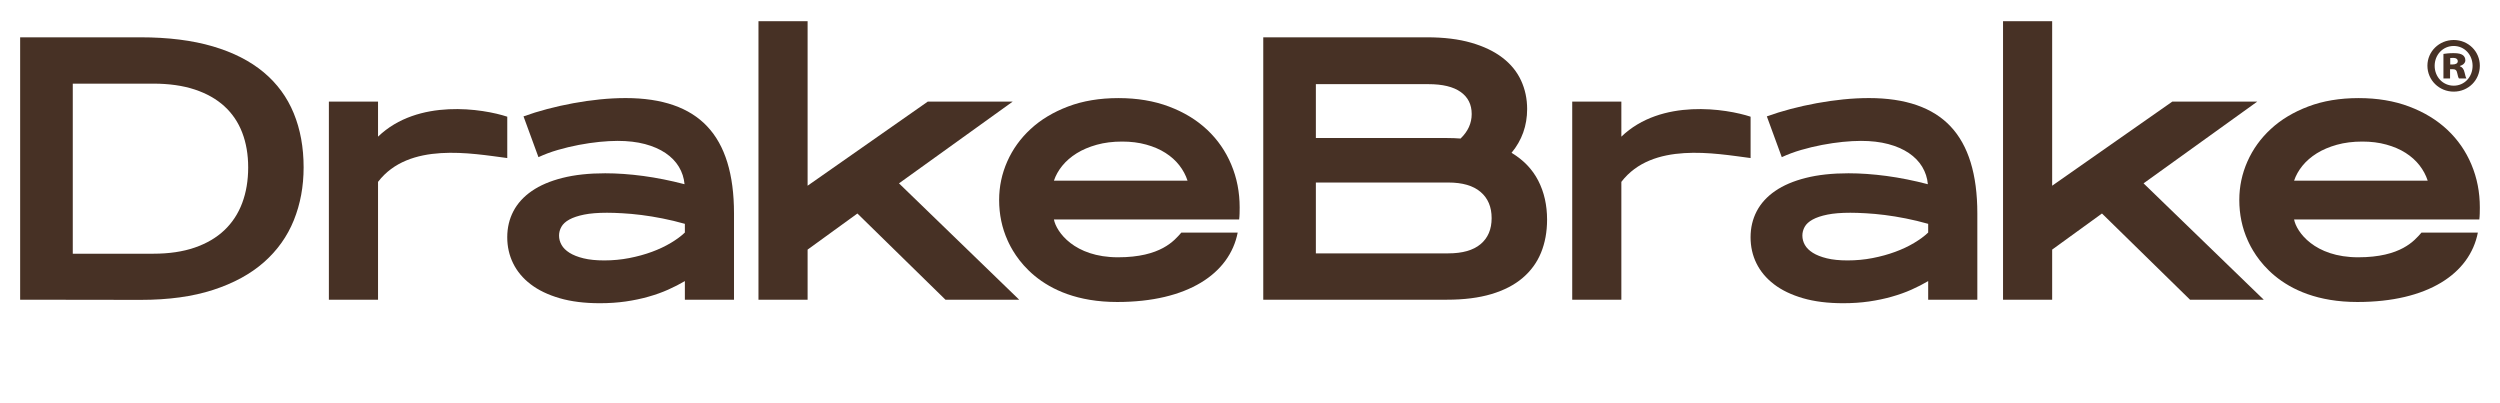
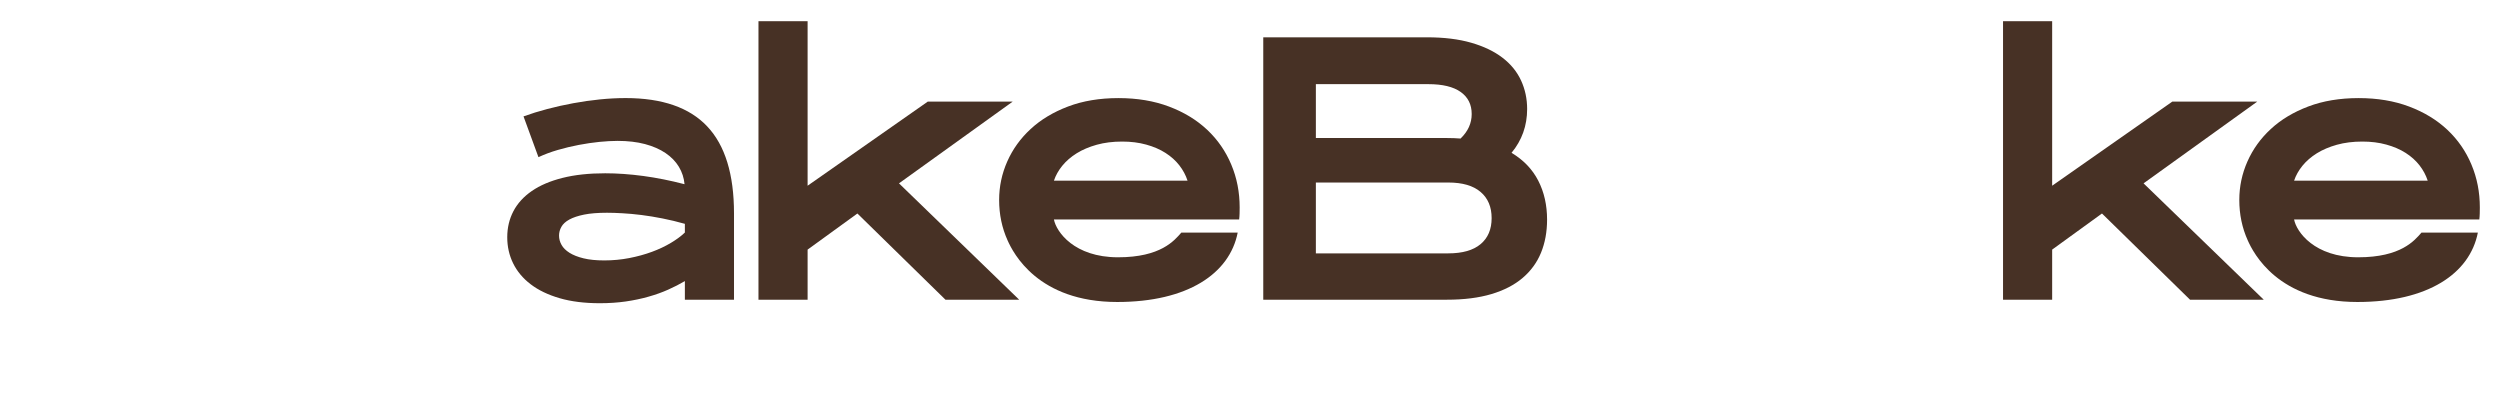
<svg xmlns="http://www.w3.org/2000/svg" width="118" height="19" viewBox="0 0 118 19" fill="none">
-   <path d="M115.651 3.042H115.772C115.907 3.042 116.007 2.991 116.007 2.891C116.007 2.789 115.929 2.732 115.786 2.732C115.729 2.732 115.686 2.739 115.651 2.739V3.042ZM115.643 3.705H115.33V2.545C115.423 2.53 115.594 2.508 115.808 2.508C116.05 2.508 116.157 2.545 116.235 2.595C116.314 2.646 116.364 2.732 116.364 2.847C116.364 2.97 116.256 3.071 116.107 3.114V3.128C116.228 3.172 116.292 3.265 116.328 3.424C116.364 3.597 116.392 3.662 116.414 3.705H116.064C116.028 3.662 116.007 3.561 115.978 3.438C115.957 3.316 115.893 3.265 115.765 3.265H115.643V3.705ZM114.916 3.107C114.916 3.626 115.301 4.044 115.815 4.044C116.328 4.044 116.706 3.626 116.706 3.107C116.706 2.588 116.328 2.17 115.815 2.17C115.301 2.17 114.916 2.588 114.916 3.107ZM117.048 3.1C117.048 3.785 116.506 4.325 115.815 4.325C115.13 4.325 114.574 3.785 114.574 3.1C114.574 2.429 115.13 1.888 115.815 1.888C116.506 1.888 117.048 2.429 117.048 3.1Z" fill="#473125" />
-   <path d="M7.24 11.975C7.982 11.975 8.632 11.879 9.191 11.686C9.75 11.493 10.216 11.22 10.59 10.866C10.963 10.512 11.244 10.084 11.432 9.582C11.62 9.08 11.714 8.52 11.714 7.902C11.714 7.295 11.62 6.747 11.432 6.258C11.244 5.769 10.963 5.355 10.59 5.014C10.216 4.673 9.75 4.41 9.191 4.225C8.632 4.041 7.982 3.948 7.24 3.948H3.435V11.975H7.24ZM0.951 1.761H6.629C7.94 1.761 9.079 1.904 10.046 2.189C11.012 2.474 11.812 2.882 12.447 3.413C13.082 3.944 13.554 4.589 13.865 5.347C14.176 6.105 14.331 6.957 14.331 7.902C14.331 8.8 14.177 9.631 13.869 10.394C13.561 11.158 13.09 11.818 12.459 12.376C11.826 12.933 11.028 13.369 10.061 13.683C9.095 13.998 7.956 14.154 6.645 14.154L0.951 14.146V1.761Z" fill="#473125" />
-   <path d="M15.523 4.796H17.843V6.45C19.733 4.63 22.813 5.136 23.943 5.508V7.46C22.256 7.242 19.303 6.682 17.843 8.584V14.146H15.523V4.796Z" fill="#473125" />
-   <path d="M74.209 4.796H76.528V6.45C78.418 4.63 81.498 5.136 82.628 5.508V7.46C80.941 7.242 77.989 6.682 76.528 8.584V14.146H74.209V4.796Z" fill="#473125" />
  <path d="M26.387 11.119C26.387 11.273 26.426 11.419 26.505 11.559C26.583 11.699 26.708 11.823 26.881 11.932C27.053 12.04 27.273 12.127 27.543 12.193C27.811 12.259 28.137 12.292 28.518 12.292C28.925 12.292 29.32 12.255 29.701 12.181C30.082 12.107 30.438 12.009 30.767 11.888C31.096 11.767 31.393 11.627 31.66 11.468C31.926 11.309 32.148 11.146 32.326 10.976V10.565C31.971 10.464 31.619 10.38 31.272 10.311C30.925 10.242 30.593 10.188 30.277 10.148C29.961 10.109 29.663 10.081 29.384 10.066C29.104 10.05 28.86 10.042 28.651 10.042C28.218 10.042 27.857 10.071 27.57 10.129C27.283 10.187 27.05 10.265 26.873 10.362C26.695 10.46 26.57 10.575 26.497 10.707C26.423 10.839 26.387 10.976 26.387 11.119ZM23.942 11.199C23.942 10.749 24.039 10.34 24.232 9.97C24.426 9.6 24.715 9.282 25.102 9.015C25.488 8.749 25.97 8.543 26.547 8.398C27.124 8.252 27.797 8.179 28.565 8.179C29.134 8.179 29.734 8.222 30.363 8.306C30.992 8.391 31.642 8.52 32.31 8.695C32.284 8.399 32.195 8.125 32.044 7.874C31.892 7.623 31.682 7.406 31.413 7.224C31.144 7.042 30.82 6.901 30.442 6.8C30.063 6.7 29.633 6.65 29.153 6.65C28.891 6.65 28.604 6.666 28.291 6.697C27.977 6.729 27.654 6.777 27.32 6.84C26.985 6.904 26.654 6.983 26.328 7.078C26.001 7.173 25.698 7.287 25.415 7.418L24.71 5.493C25.06 5.366 25.435 5.25 25.835 5.144C26.234 5.039 26.643 4.948 27.061 4.871C27.479 4.794 27.896 4.735 28.314 4.692C28.732 4.65 29.137 4.629 29.529 4.629C31.258 4.629 32.543 5.075 33.383 5.969C34.225 6.861 34.645 8.229 34.645 10.073V14.146H32.326V13.267C32.086 13.409 31.823 13.544 31.538 13.671C31.254 13.798 30.945 13.909 30.61 14.003C30.276 14.099 29.917 14.174 29.533 14.23C29.148 14.285 28.742 14.312 28.314 14.312C27.594 14.312 26.96 14.234 26.415 14.075C25.869 13.916 25.413 13.697 25.047 13.417C24.681 13.137 24.406 12.808 24.221 12.431C24.035 12.053 23.942 11.642 23.942 11.199Z" fill="#473125" />
  <path d="M35.8 1H38.119V8.766L43.79 4.796H47.799L42.432 8.654L48.105 14.146H44.626L40.469 10.077L38.119 11.781V14.146H35.8V1Z" fill="#473125" />
  <path d="M68.359 11.959C69.028 11.959 69.536 11.814 69.883 11.524C70.231 11.233 70.405 10.824 70.405 10.295C70.405 9.767 70.231 9.355 69.883 9.059C69.536 8.763 69.028 8.615 68.359 8.615H62.109V11.959H68.359ZM68.313 6.515C68.527 6.515 68.736 6.523 68.939 6.539C69.29 6.201 69.464 5.815 69.464 5.382C69.464 4.933 69.29 4.586 68.943 4.34C68.596 4.094 68.088 3.972 67.42 3.972H62.109V6.515H68.313ZM59.626 1.761H67.357C68.156 1.761 68.852 1.847 69.445 2.018C70.038 2.19 70.53 2.426 70.922 2.728C71.314 3.029 71.604 3.387 71.795 3.802C71.986 4.216 72.081 4.664 72.081 5.145C72.081 5.932 71.835 6.621 71.345 7.213C71.909 7.551 72.329 7.989 72.606 8.528C72.883 9.067 73.022 9.68 73.022 10.367C73.022 10.942 72.926 11.463 72.736 11.928C72.545 12.393 72.255 12.79 71.866 13.12C71.477 13.451 70.986 13.704 70.393 13.881C69.8 14.058 69.101 14.146 68.297 14.146H59.626V1.761Z" fill="#473125" />
-   <path d="M85.072 11.119C85.072 11.273 85.111 11.419 85.189 11.559C85.267 11.699 85.393 11.823 85.565 11.932C85.737 12.04 85.958 12.127 86.228 12.193C86.496 12.259 86.822 12.292 87.203 12.292C87.61 12.292 88.005 12.255 88.386 12.181C88.767 12.107 89.122 12.009 89.451 11.888C89.781 11.767 90.078 11.627 90.344 11.468C90.611 11.309 90.833 11.146 91.01 10.976V10.565C90.655 10.464 90.304 10.38 89.957 10.311C89.609 10.242 89.277 10.188 88.962 10.148C88.645 10.109 88.348 10.081 88.068 10.066C87.789 10.05 87.544 10.042 87.336 10.042C86.902 10.042 86.542 10.071 86.255 10.129C85.967 10.187 85.735 10.265 85.558 10.362C85.38 10.46 85.254 10.575 85.181 10.707C85.108 10.839 85.072 10.976 85.072 11.119ZM82.627 11.199C82.627 10.749 82.724 10.34 82.917 9.97C83.11 9.6 83.4 9.282 83.786 9.015C84.173 8.749 84.655 8.543 85.232 8.398C85.809 8.252 86.482 8.179 87.249 8.179C87.819 8.179 88.418 8.222 89.048 8.306C89.677 8.391 90.326 8.52 90.995 8.695C90.969 8.399 90.88 8.125 90.729 7.874C90.577 7.623 90.367 7.406 90.098 7.224C89.828 7.042 89.505 6.901 89.126 6.8C88.747 6.7 88.318 6.65 87.837 6.65C87.576 6.65 87.289 6.666 86.975 6.697C86.662 6.729 86.338 6.777 86.004 6.84C85.669 6.904 85.339 6.983 85.013 7.078C84.686 7.173 84.382 7.287 84.1 7.418L83.395 5.493C83.745 5.366 84.119 5.25 84.519 5.144C84.919 5.039 85.327 4.948 85.745 4.871C86.163 4.794 86.581 4.735 86.999 4.692C87.417 4.65 87.822 4.629 88.213 4.629C89.942 4.629 91.227 5.075 92.069 5.969C92.909 6.861 93.33 8.229 93.33 10.073V14.146H91.01V13.267C90.77 13.409 90.508 13.544 90.223 13.671C89.938 13.798 89.629 13.909 89.294 14.003C88.96 14.099 88.601 14.174 88.217 14.23C87.833 14.285 87.427 14.312 86.999 14.312C86.278 14.312 85.645 14.234 85.099 14.075C84.553 13.916 84.097 13.697 83.732 13.417C83.366 13.137 83.091 12.808 82.905 12.431C82.719 12.053 82.627 11.642 82.627 11.199Z" fill="#473125" />
  <path d="M50.14 7.823C50.321 7.601 50.546 7.406 50.818 7.236C51.09 7.067 51.406 6.933 51.766 6.832C52.126 6.732 52.526 6.682 52.965 6.682C53.377 6.682 53.756 6.729 54.101 6.825C54.446 6.92 54.749 7.05 55.01 7.217C55.271 7.383 55.489 7.579 55.664 7.803C55.839 8.028 55.968 8.269 56.052 8.528H49.745C49.828 8.28 49.96 8.045 50.14 7.823ZM55.76 10.978C55.427 11.355 54.793 12.144 52.77 12.144C50.701 12.144 49.854 10.938 49.745 10.359H58.488C58.499 10.274 58.505 10.18 58.508 10.077C58.511 9.974 58.512 9.878 58.512 9.788C58.512 9.07 58.38 8.396 58.116 7.768C57.852 7.139 57.474 6.592 56.98 6.127C56.487 5.663 55.886 5.297 55.178 5.03C54.47 4.763 53.675 4.63 52.792 4.63C51.904 4.63 51.112 4.762 50.415 5.026C49.717 5.29 49.128 5.644 48.648 6.088C48.167 6.531 47.799 7.042 47.543 7.621C47.287 8.199 47.159 8.805 47.159 9.439C47.159 10.121 47.292 10.758 47.559 11.349C47.825 11.941 48.986 14.254 52.734 14.254C56.052 14.254 58.039 12.918 58.419 10.978H55.76Z" fill="#473125" />
  <path d="M94.543 1H96.862V8.766L102.533 4.796H106.542L101.176 8.654L106.848 14.146H103.369L99.213 10.077L96.862 11.781V14.146H94.543V1Z" fill="#473125" />
  <path d="M108.676 7.823C108.857 7.601 109.082 7.406 109.354 7.236C109.626 7.067 109.942 6.933 110.302 6.832C110.663 6.732 111.062 6.682 111.501 6.682C111.914 6.682 112.292 6.729 112.637 6.825C112.981 6.92 113.285 7.05 113.546 7.217C113.807 7.383 114.025 7.579 114.2 7.803C114.375 8.028 114.504 8.269 114.588 8.528H108.281C108.364 8.28 108.496 8.045 108.676 7.823ZM114.295 10.978C113.962 11.355 113.329 12.144 111.306 12.144C109.237 12.144 108.39 10.938 108.281 10.359H117.024C117.035 10.274 117.041 10.18 117.044 10.077C117.047 9.974 117.048 9.878 117.048 9.788C117.048 9.07 116.916 8.396 116.652 7.768C116.389 7.139 116.01 6.592 115.516 6.127C115.022 5.663 114.422 5.297 113.714 5.03C113.006 4.763 112.211 4.63 111.329 4.63C110.441 4.63 109.648 4.762 108.951 5.026C108.253 5.29 107.664 5.644 107.184 6.088C106.703 6.531 106.335 7.042 106.079 7.621C105.823 8.199 105.695 8.805 105.695 9.439C105.695 10.121 105.828 10.758 106.095 11.349C106.361 11.941 107.521 14.254 111.27 14.254C114.588 14.254 116.576 12.918 116.955 10.978H114.295Z" fill="#473125" />
</svg>